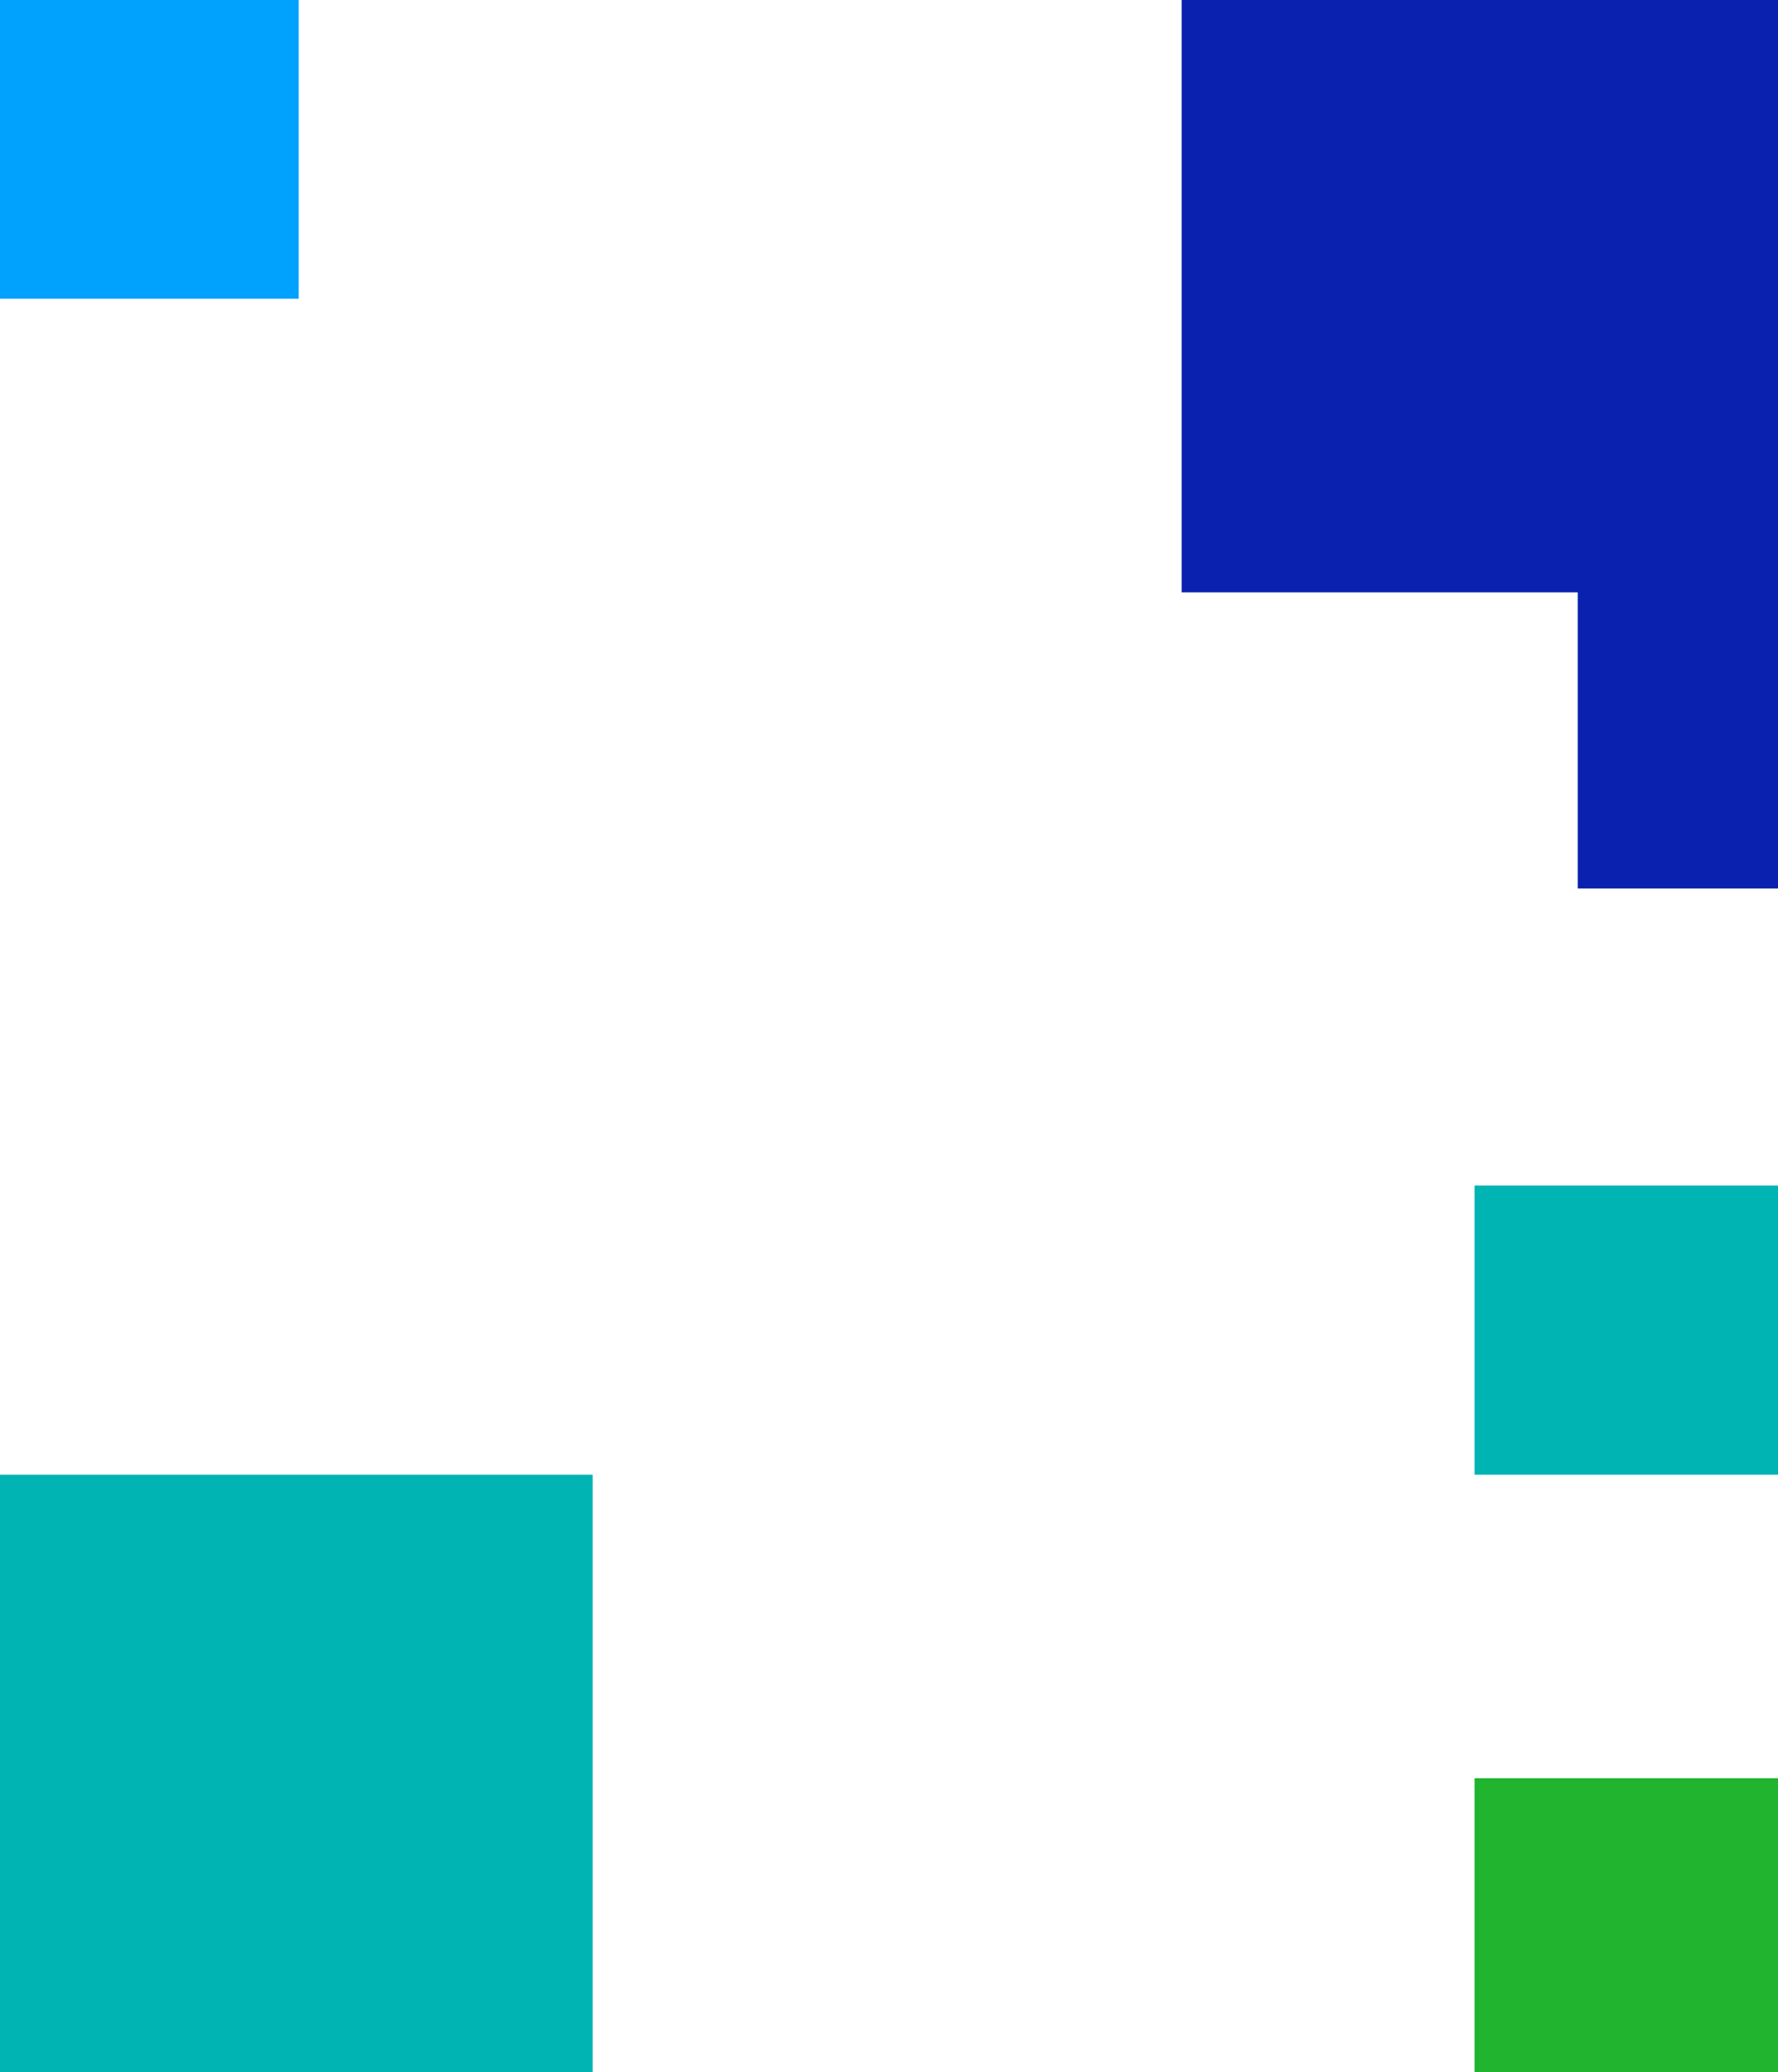
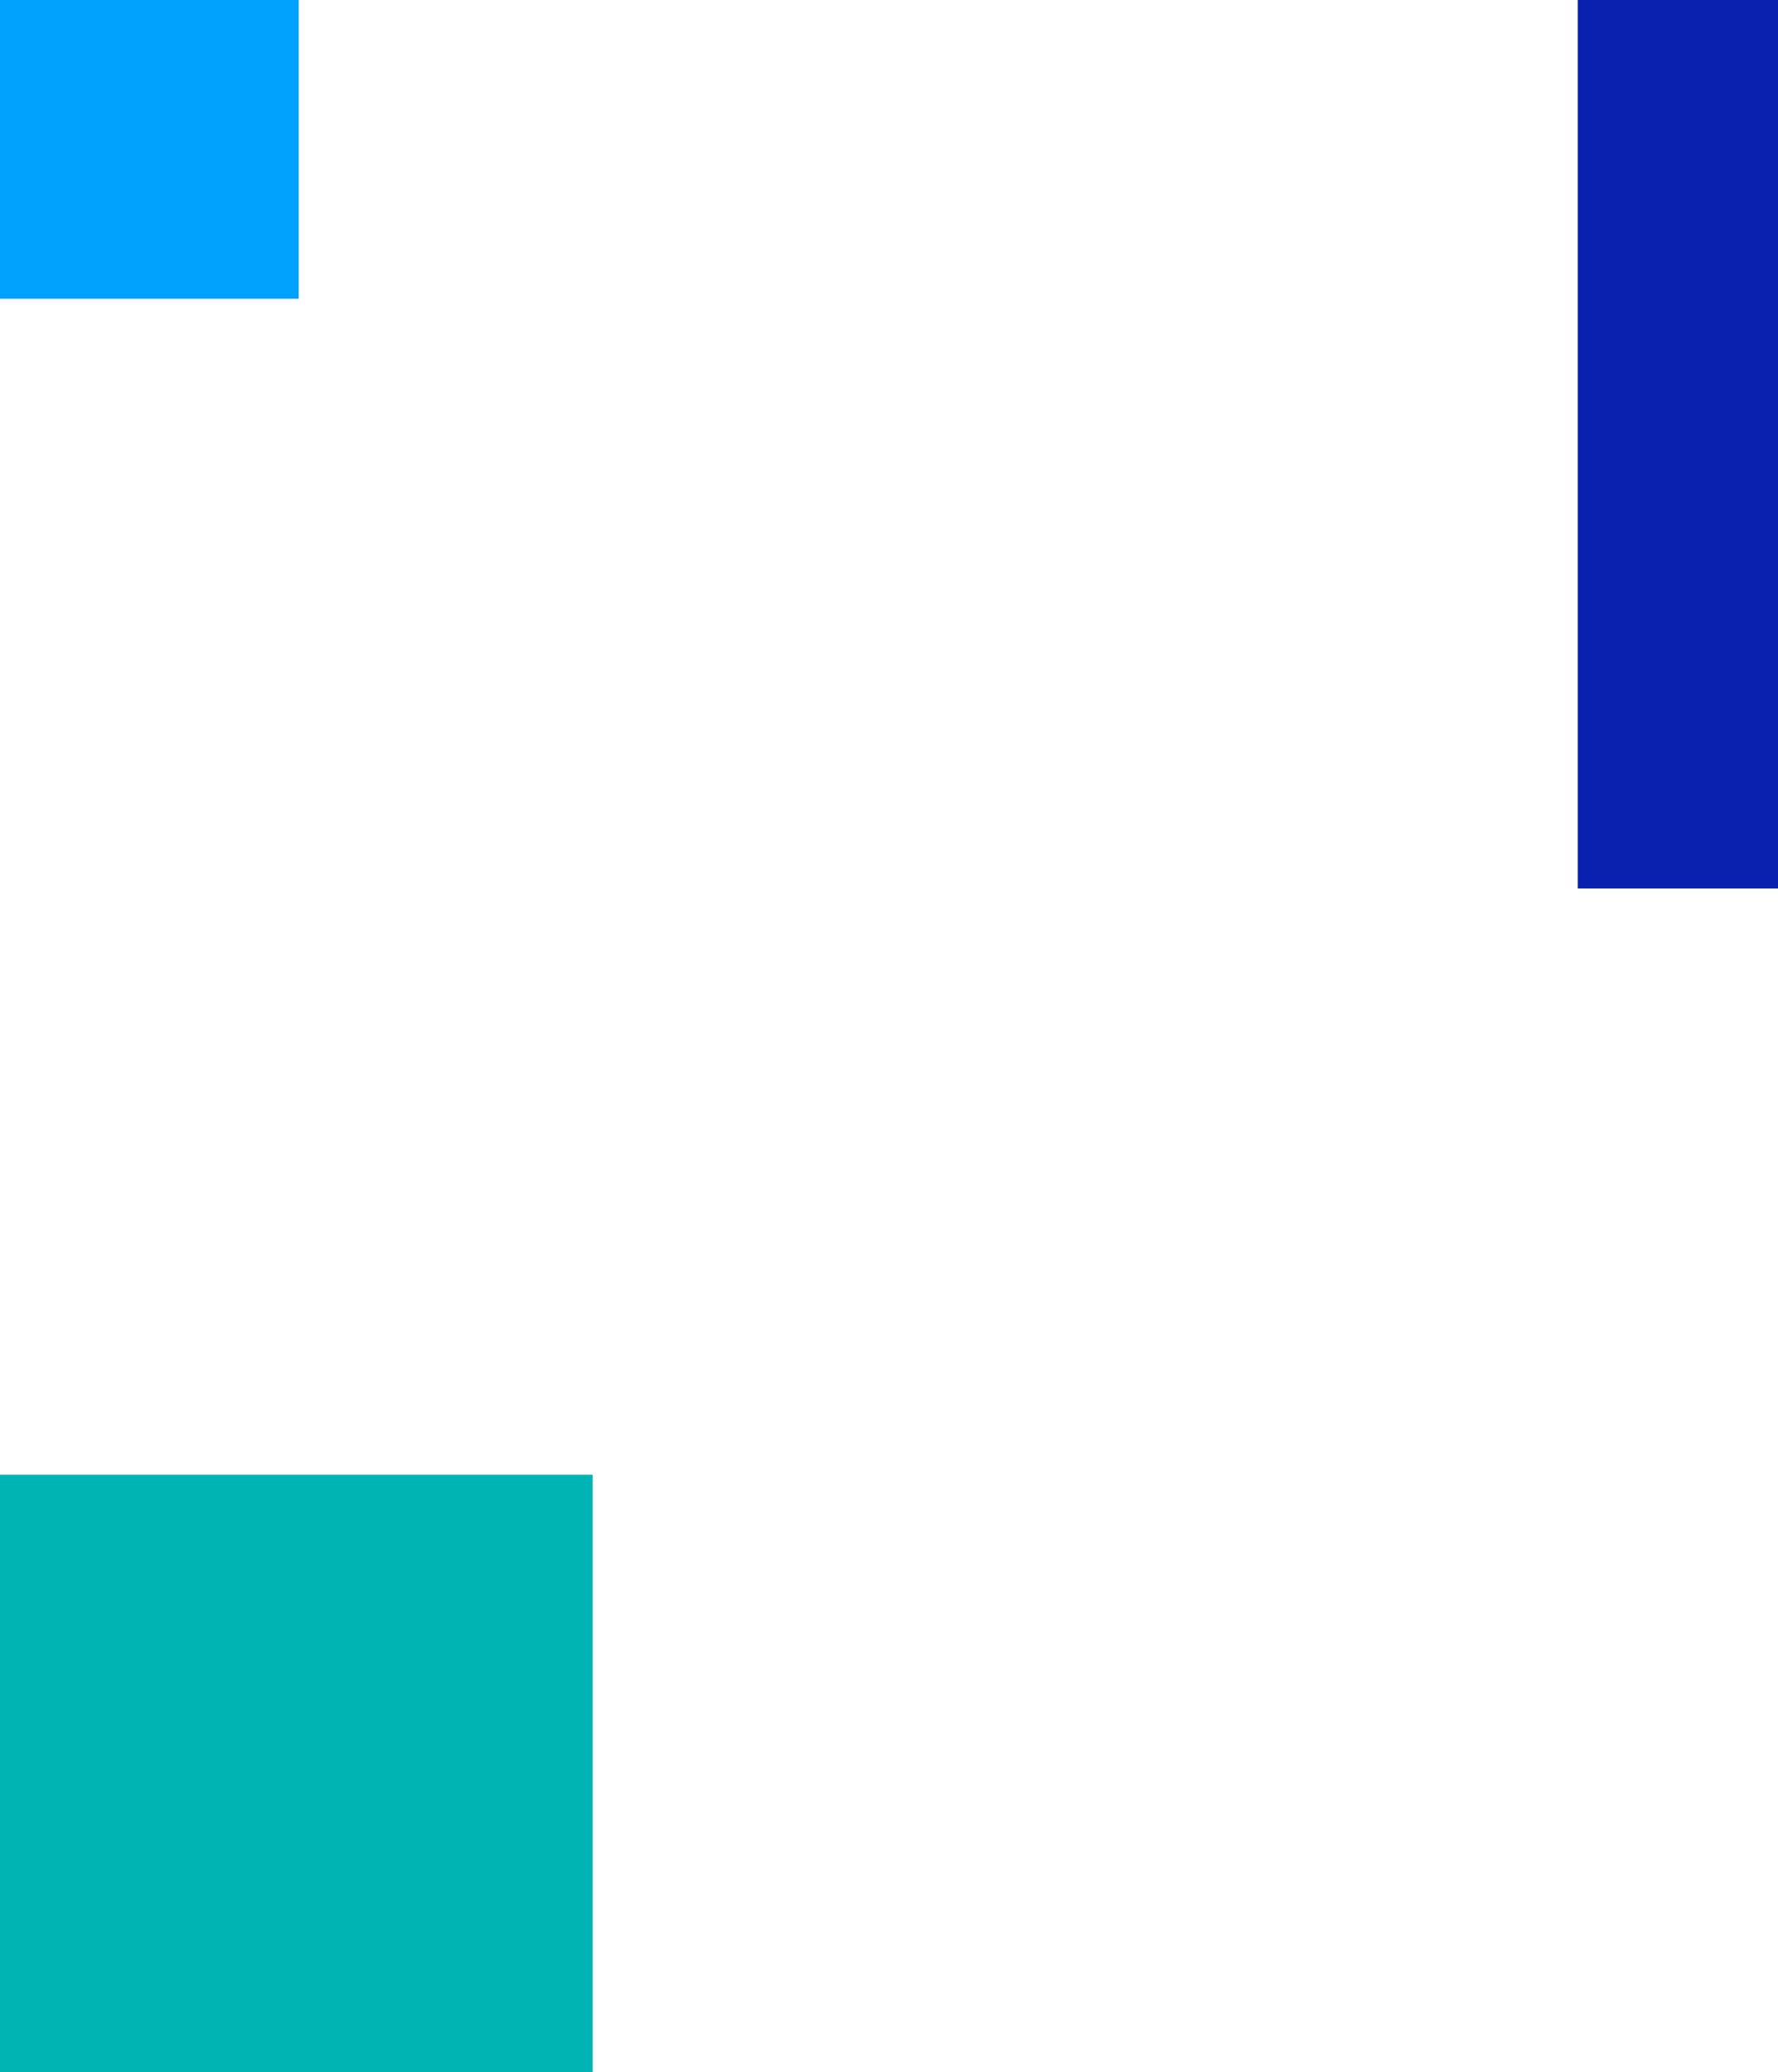
<svg xmlns="http://www.w3.org/2000/svg" width="375" height="437" viewBox="0 0 375 437" fill="none">
  <g style="mix-blend-mode:multiply">
    <rect width="125" height="126" transform="matrix(-1 0 0 1 125 311)" fill="#00B4B4" />
  </g>
  <g style="mix-blend-mode:multiply">
-     <path fill-rule="evenodd" clip-rule="evenodd" d="M375 0H249.224V124.91H332.764V187.365L375 187.365V0Z" fill="#0921AE" />
+     <path fill-rule="evenodd" clip-rule="evenodd" d="M375 0H249.224H332.764V187.365L375 187.365V0Z" fill="#0921AE" />
  </g>
  <rect width="63" height="63" transform="matrix(-1 0 0 1 63 0)" fill="#00A2FD" />
  <g style="mix-blend-mode:multiply">
-     <rect width="64" height="62" transform="matrix(-1 0 0 1 375 375)" fill="#20B42F" />
-   </g>
-   <rect x="311" y="250" width="64" height="61" fill="#00B4B4" />
+     </g>
</svg>